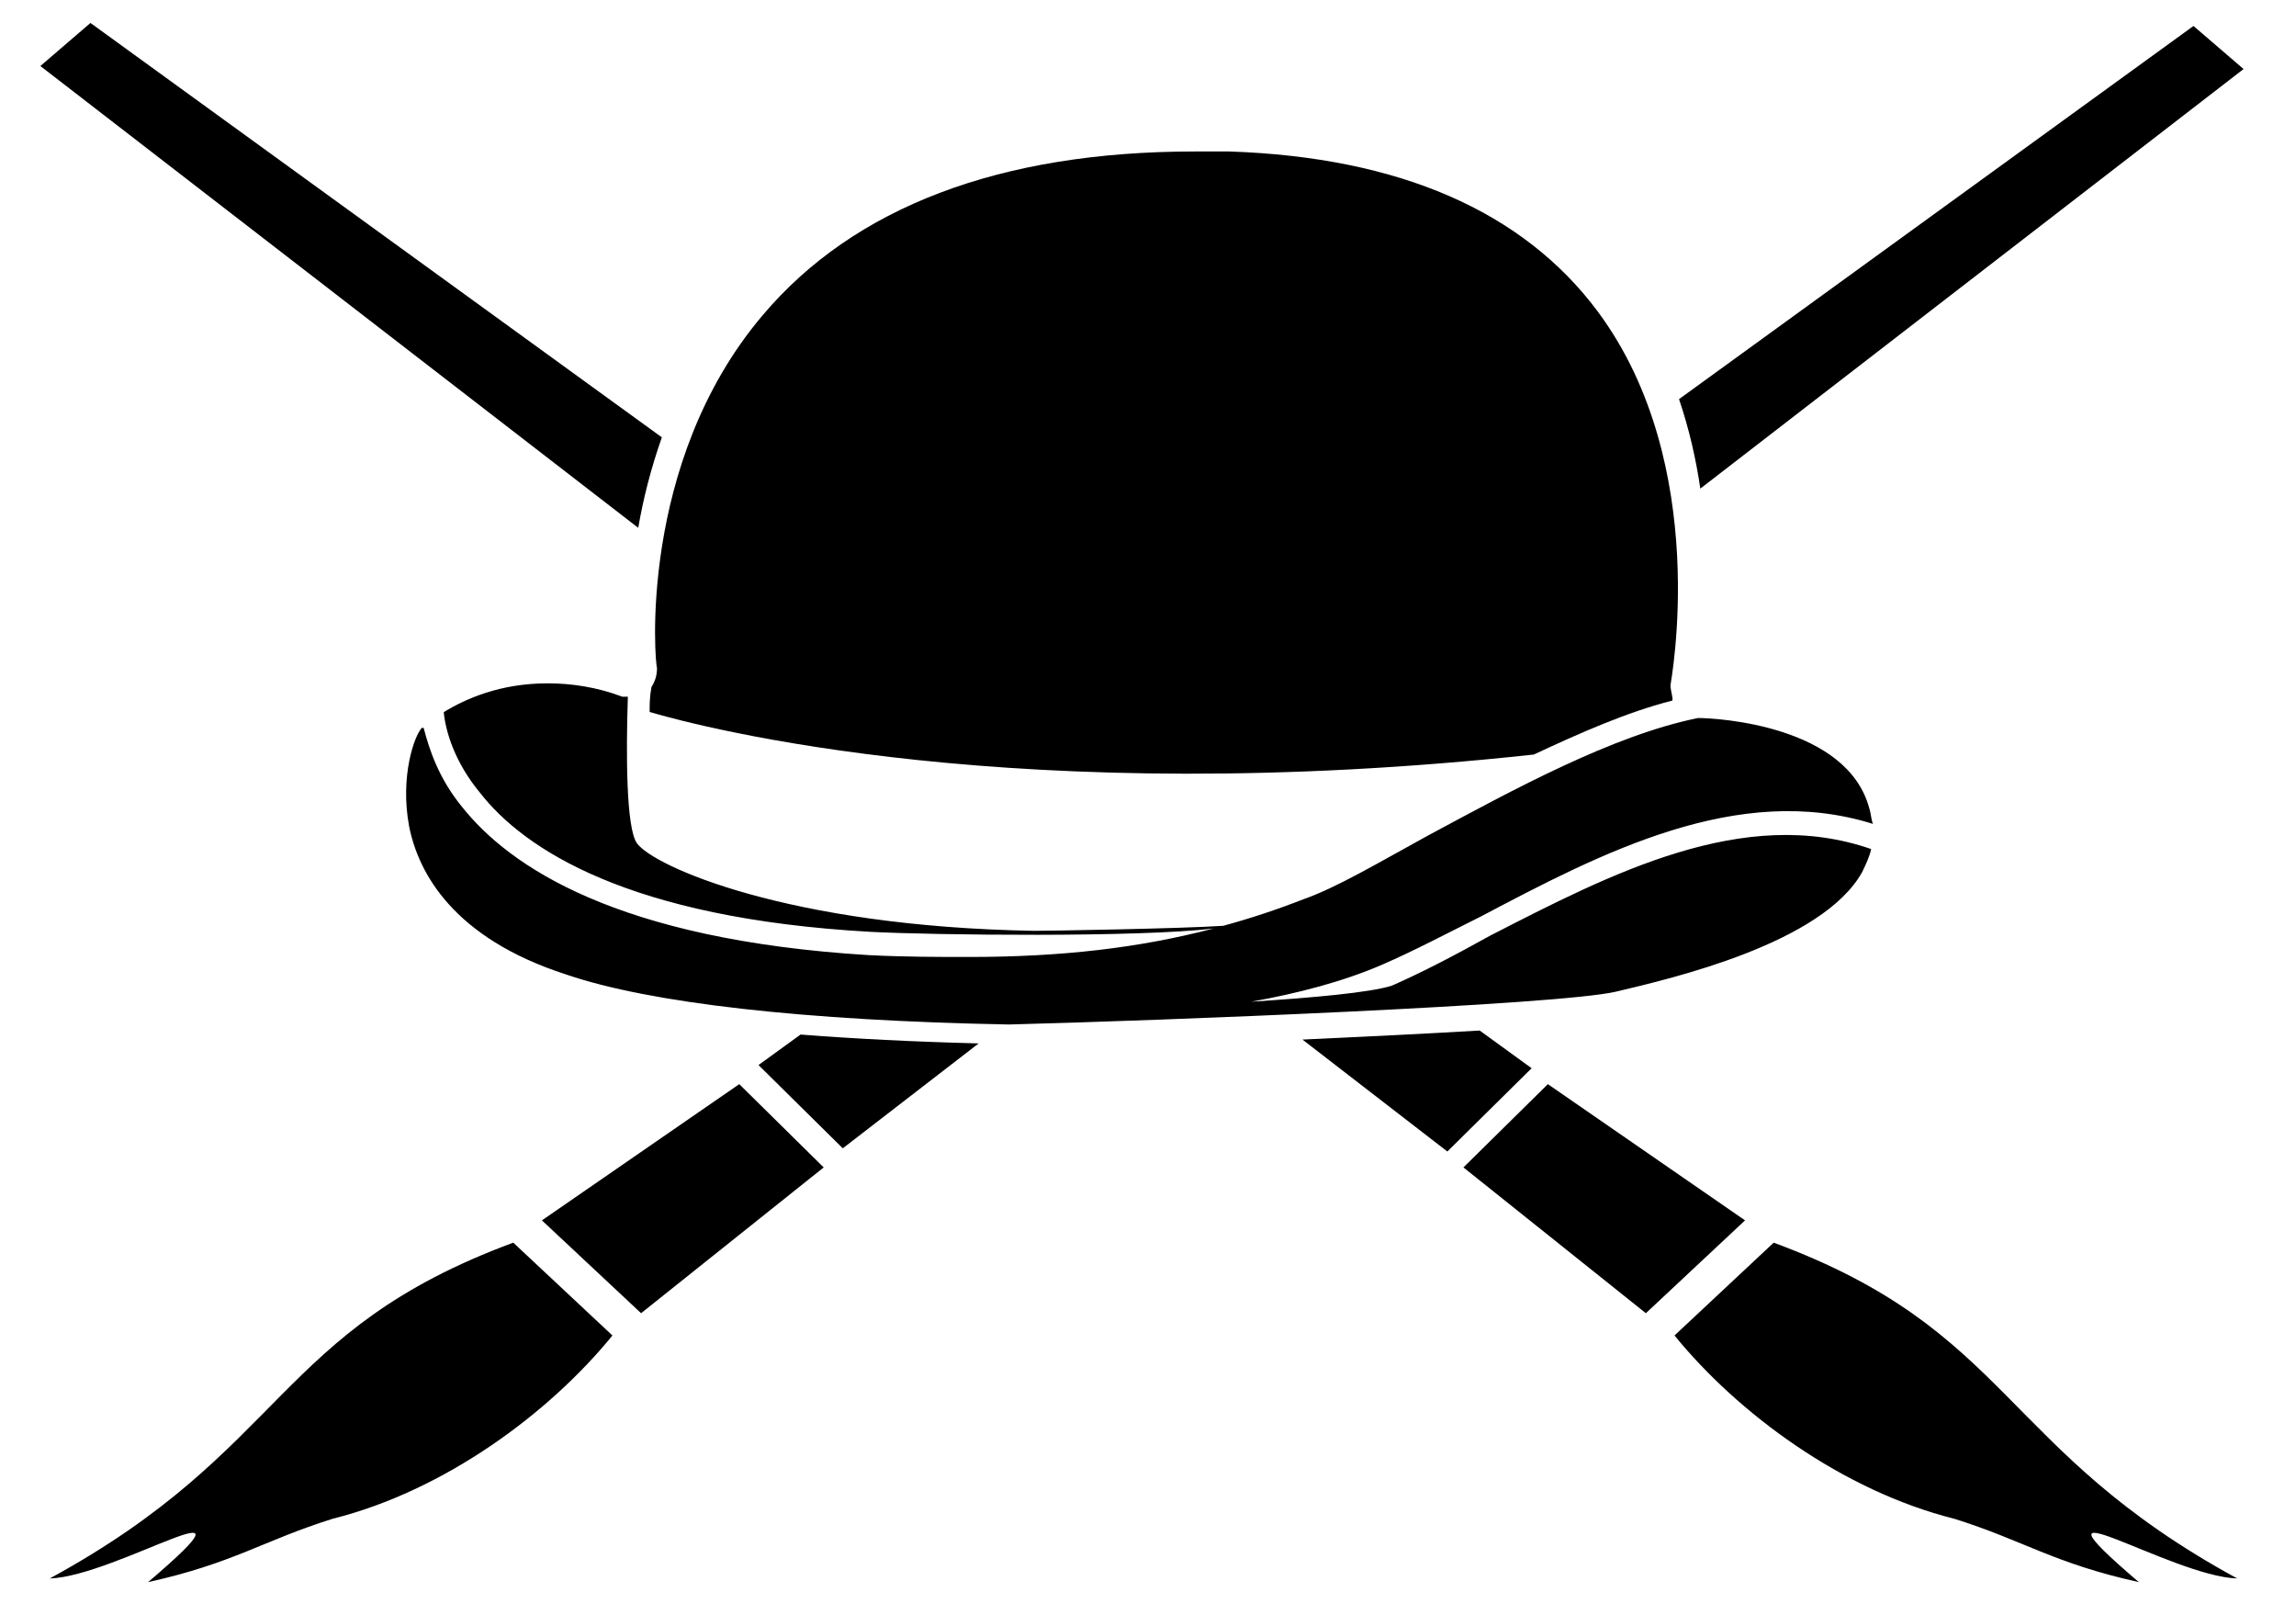
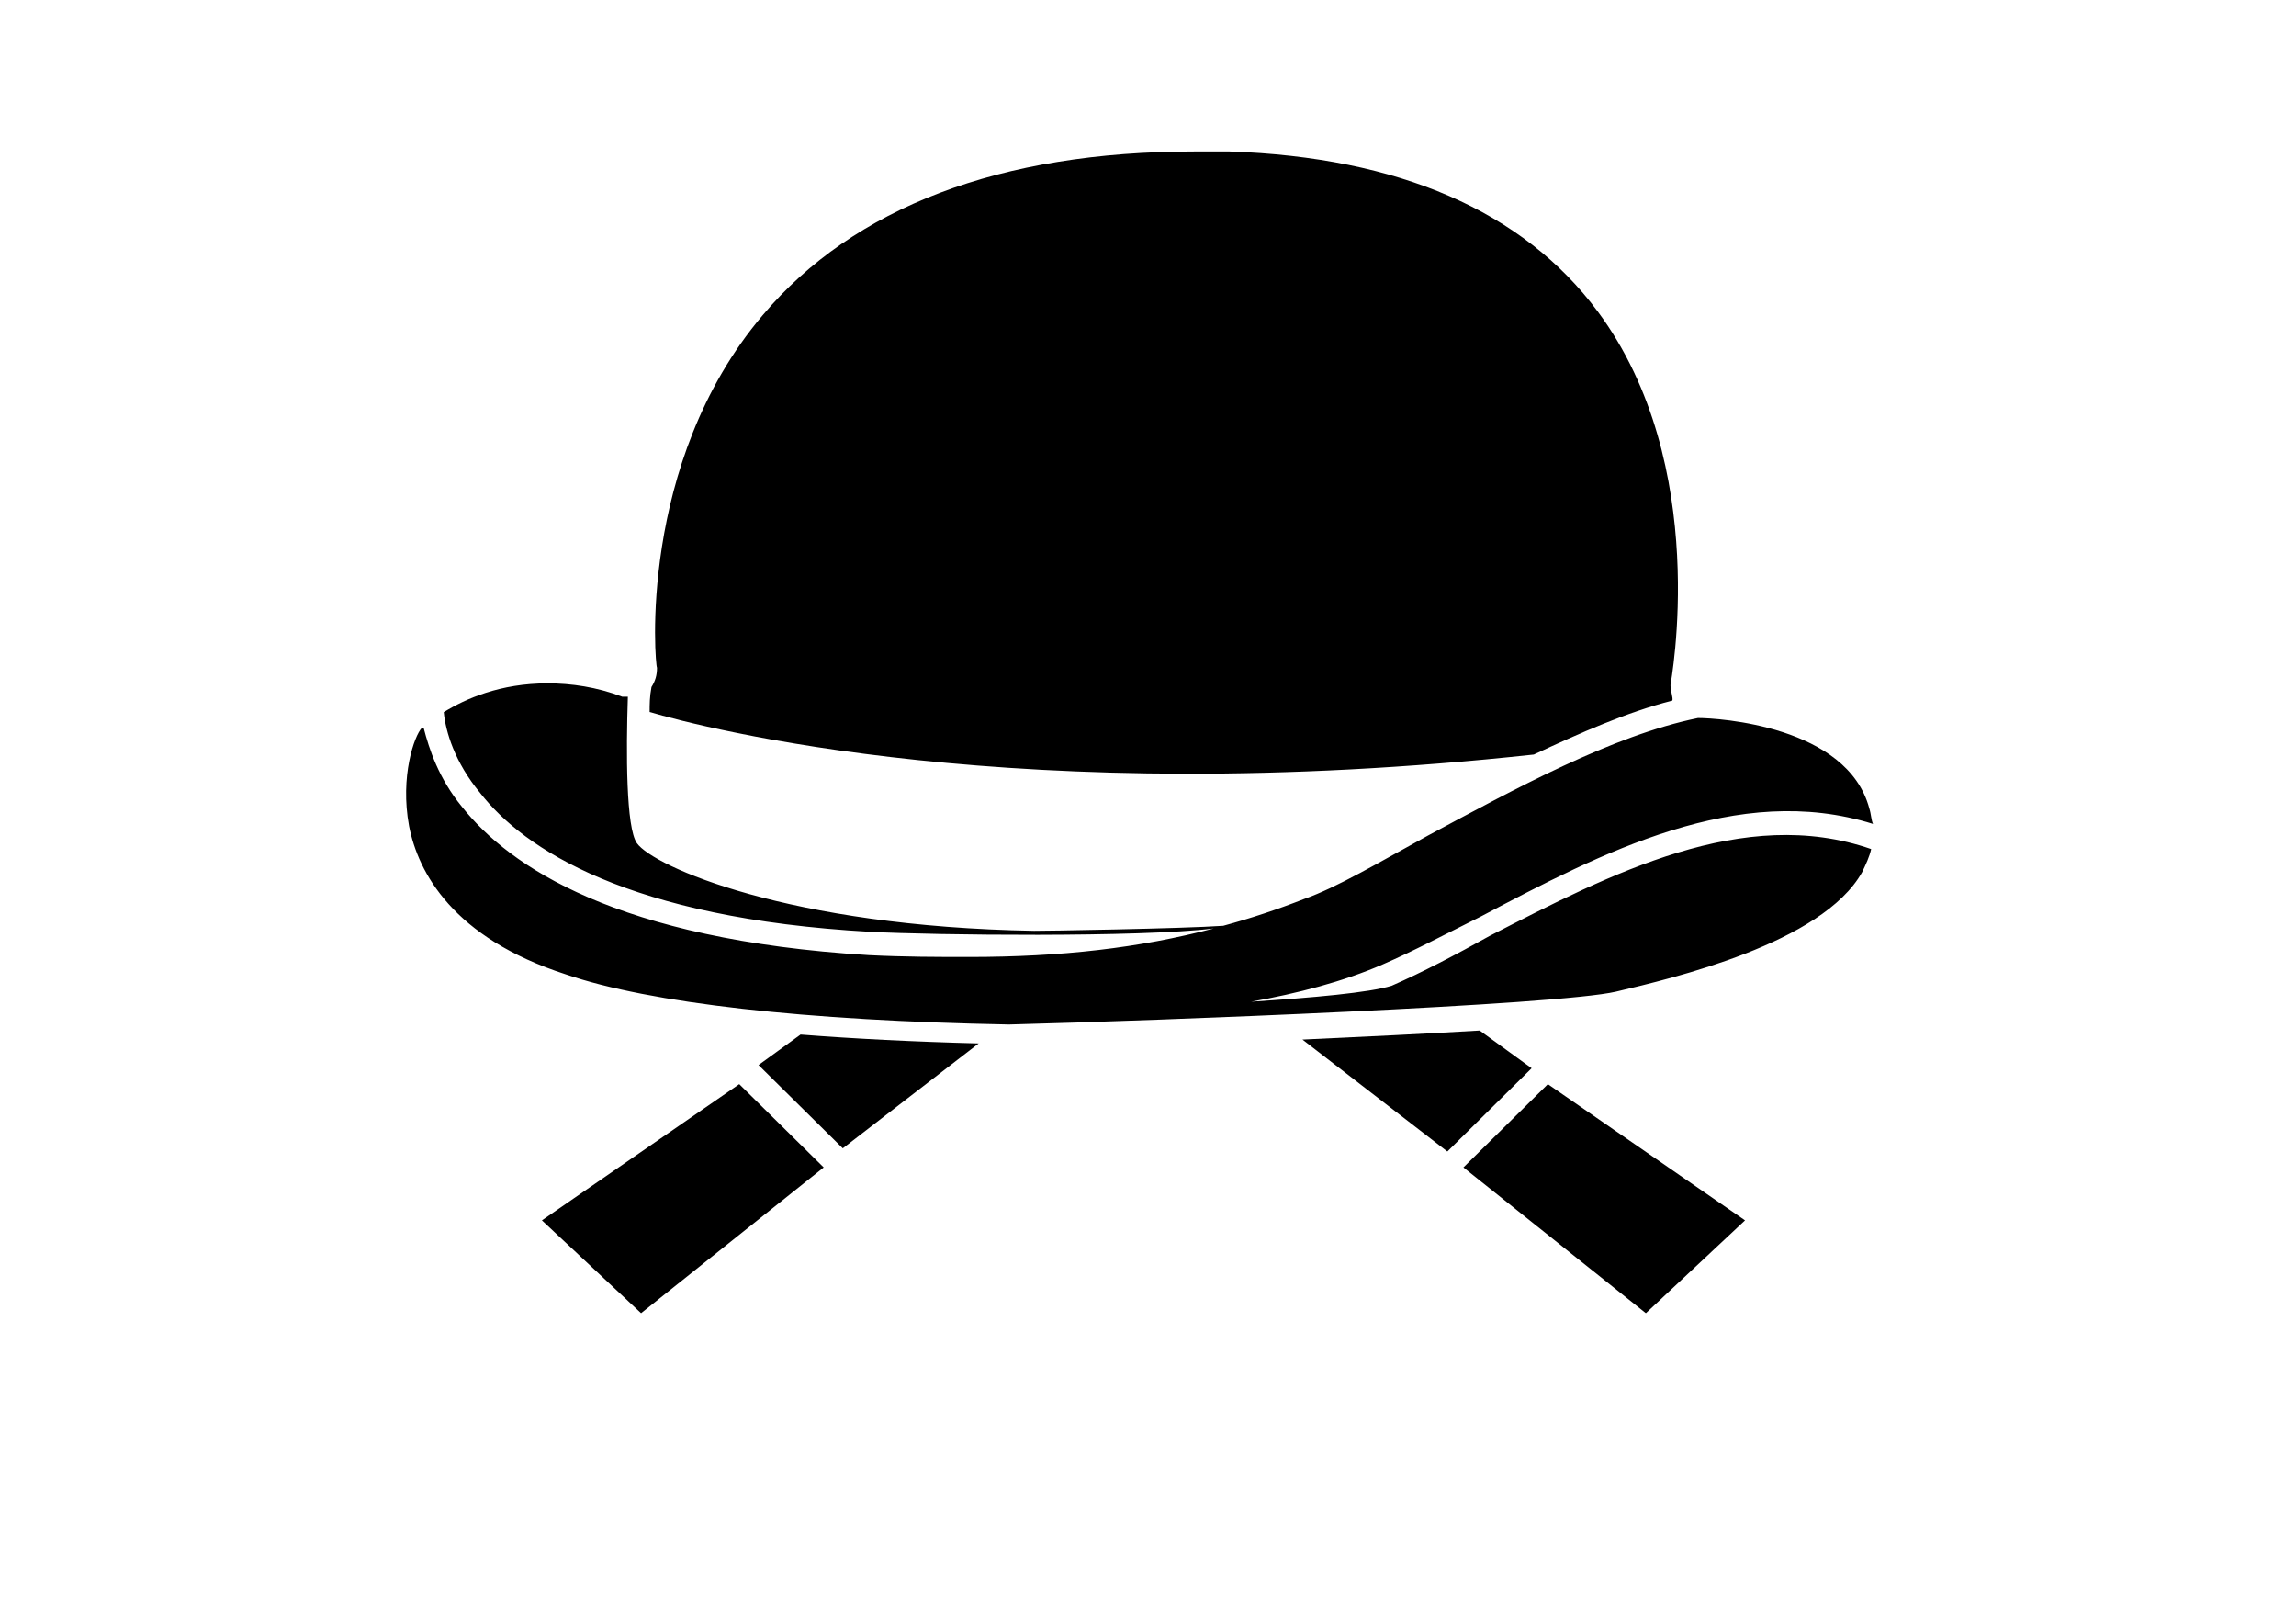
<svg xmlns="http://www.w3.org/2000/svg" version="1.1" id="Layer_1" x="0px" y="0px" width="137.06px" height="96.4px" viewBox="0 0 137.06 96.4" style="enable-background:new 0 0 137.06 96.4;" xml:space="preserve">
  <g>
    <g>
      <path d="M73.59,55.2c0.05-0.01,0.09-0.02,0.1-0.03C73.66,55.19,73.62,55.19,73.59,55.2z" />
      <path d="M91.56,45.03c2.72-1.27,5.55-2.53,8.27-3.22c0.06-0.15-0.11-0.58-0.11-0.92c0-0.11,2.5-13.11-4.35-22.31    c-4.46-5.98-11.86-9.2-21.98-9.54c-0.65,0-1.41,0-2.07,0c-11.64,0-20.35,3.33-25.79,9.77c-7.51,8.85-6.42,20.93-6.31,21.04    c0,0.46-0.11,0.8-0.33,1.15c-0.11,0.58-0.11,1.03-0.11,1.49C41.94,43.42,60.76,48.37,91.56,45.03z" />
      <path d="M88.95,55.84c-2.07,1.15-4.03,2.18-5.88,2.99c-1.34,0.41-4.67,0.71-8.38,0.95c2.75-0.49,5.5-1.2,7.84-2.22    c1.85-0.8,3.81-1.84,5.88-2.87c7.18-3.79,15.34-8.05,23.4-5.52c-0.11-0.23-0.11-0.58-0.22-0.92c-1.31-4.94-9.03-5.4-10.23-5.4    c-5.11,1.04-10.99,4.26-16.11,7.01c-2.94,1.61-5.44,3.1-7.4,3.79c-1.61,0.63-3.21,1.16-4.83,1.6c-2.45,0.17-10.85,0.31-11.29,0.3    C47.05,55.3,39,51.7,38.02,50.32c-0.65-0.92-0.65-5.4-0.54-8.74c-0.11,0-0.22,0-0.33,0c-1.52-0.58-3.05-0.8-4.46-0.8    c-2.83,0-4.9,0.92-6.2,1.72c0.11,1.15,0.65,2.99,2.18,4.83c2.61,3.33,8.82,7.47,23.29,8.28c3.78,0.2,16.06,0.34,20.49-0.2    c-4.43,1.16-9.06,1.7-14.61,1.7c-1.85,0-3.81,0-5.99-0.11c-15.02-0.92-21.44-5.29-24.27-8.85c-1.41-1.72-1.96-3.45-2.29-4.71    c0,0,0,0-0.11,0c-0.44,0.46-1.31,2.88-0.76,5.86c0.54,2.76,2.61,6.67,9.36,8.85c5.01,1.72,14.26,2.76,26.45,2.99    c9.03-0.23,32.76-1.15,36.24-1.96c3.37-0.8,12.3-2.87,14.69-7.13c0.22-0.46,0.44-0.92,0.54-1.38    C104.08,48.02,96.13,52.16,88.95,55.84z M73.69,55.18c-0.01,0.01-0.05,0.02-0.1,0.03C73.62,55.19,73.66,55.19,73.69,55.18z" />
    </g>
-     <path d="M2.97,94.2c3.96-0.12,13.41-6.21,5.87,0.22c5.13-1.14,6.84-2.47,11.01-3.78c6.7-1.68,12.93-6.3,16.71-10.94l-5.92-5.54   C16.42,79.42,17.14,86.49,2.97,94.2z" />
    <polygon points="32.35,72.83 38.27,78.37 49.17,69.67 44.13,64.7  " />
-     <path style="fill-rule:evenodd;clip-rule:evenodd;" d="M133.55,94.2c-3.96-0.12-13.41-6.21-5.87,0.22   c-5.13-1.14-6.84-2.47-11.01-3.78c-6.7-1.68-12.93-6.3-16.71-10.94l5.92-5.54C120.11,79.42,119.39,86.49,133.55,94.2z" />
    <polygon style="fill-rule:evenodd;clip-rule:evenodd;" points="87.36,69.67 98.25,78.37 104.17,72.83 92.4,64.7  " />
    <g>
-       <path style="fill-rule:evenodd;clip-rule:evenodd;" d="M39.51,26.1L5.4,1.37L2.41,3.94L38.1,31.5    C38.39,29.8,38.85,27.97,39.51,26.1z" />
      <path style="fill-rule:evenodd;clip-rule:evenodd;" d="M77.75,62.04l8.65,6.68l5.03-4.97l-3.1-2.25    C85.12,61.69,81.43,61.87,77.75,62.04z" />
    </g>
    <g>
-       <path d="M101.5,29.16l32.43-25.04l-2.99-2.57l-30.71,22.27C100.84,25.62,101.25,27.43,101.5,29.16z" />
-       <path d="M47.79,61.74l-2.51,1.82l5.03,4.97l8.11-6.26C54.54,62.17,50.99,61.99,47.79,61.74z" />
+       <path d="M47.79,61.74l-2.51,1.82l5.03,4.97l8.11-6.26C54.54,62.17,50.99,61.99,47.79,61.74" />
    </g>
  </g>
</svg>